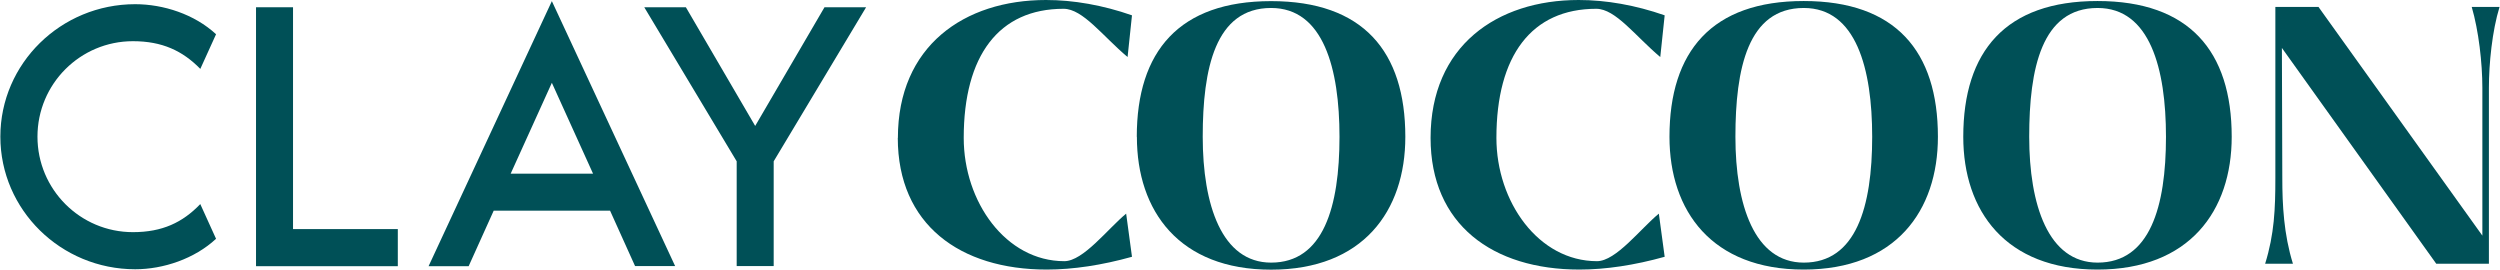
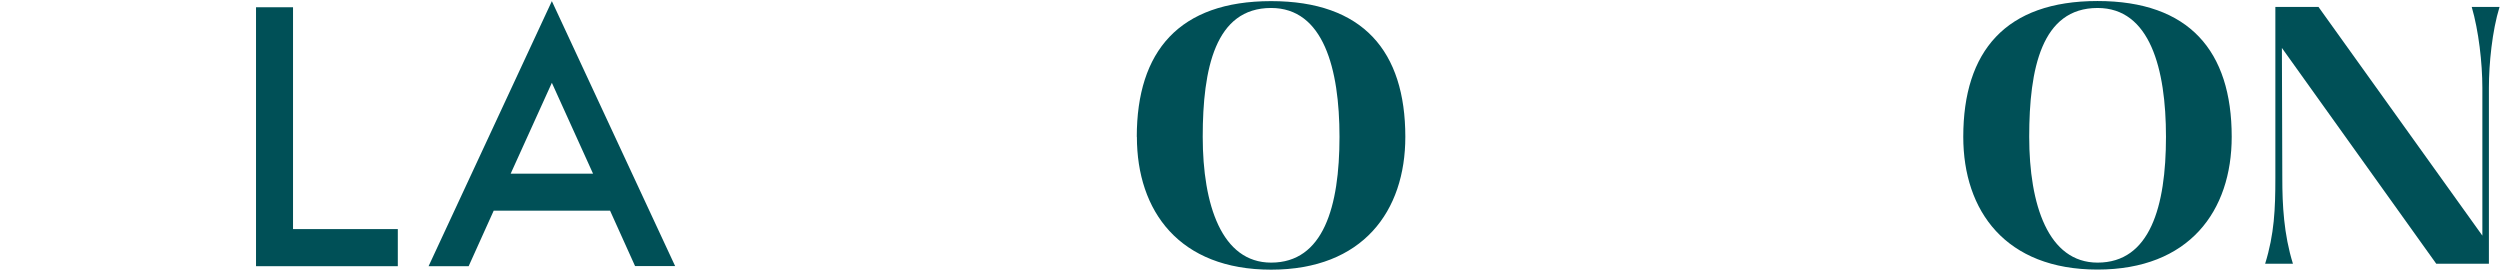
<svg xmlns="http://www.w3.org/2000/svg" viewBox="0 0 244.49 26.37" height="9.3mm" width="86.25mm" data-name="Layer 3" id="Layer_3">
  <g>
-     <path style="fill: #005057; stroke-width: 0px;" d="M87.8,13.49c0-8.98,6.48-13.49,14.49-13.49,2.68,0,5.55.5,8.41,1.5l-.43,4.08c-2.43-2.04-4.37-4.72-6.26-4.72-6.34,0-9.77,4.58-9.77,12.63,0,6.26,4.12,12.06,9.84,12.06,1.86,0,4.26-3.18,6.05-4.65l.57,4.22c-2.93.82-5.76,1.25-8.34,1.25-8.48,0-14.57-4.4-14.57-12.88Z" />
    <path style="fill: #005057; stroke-width: 0px;" d="M111.17,13.38C111.17,5.01,115.32.11,124.31.11s13.13,4.9,13.13,13.28c0,7.26-4.15,12.99-13.13,12.99s-13.13-5.72-13.13-12.99ZM131,13.38c0-6.66-1.57-12.6-6.69-12.6-5.47,0-6.69,5.94-6.69,12.6s1.86,12.31,6.69,12.31c5.12,0,6.69-5.47,6.69-12.31Z" />
-     <path style="fill: #005057; stroke-width: 0px;" d="M139.91,13.49c0-8.98,6.48-13.49,14.49-13.49,2.68,0,5.55.5,8.41,1.5l-.43,4.08c-2.43-2.04-4.37-4.72-6.26-4.72-6.33,0-9.77,4.58-9.77,12.63,0,6.26,4.12,12.06,9.84,12.06,1.86,0,4.26-3.18,6.05-4.65l.57,4.22c-2.93.82-5.76,1.25-8.34,1.25-8.48,0-14.56-4.4-14.56-12.88Z" />
-     <path style="fill: #005057; stroke-width: 0px;" d="M163.28,13.38c0-8.37,4.15-13.28,13.13-13.28s13.13,4.9,13.13,13.28c0,7.26-4.15,12.99-13.13,12.99s-13.13-5.72-13.13-12.99ZM183.11,13.38c0-6.66-1.57-12.6-6.69-12.6-5.48,0-6.69,5.94-6.69,12.6s1.86,12.31,6.69,12.31c5.12,0,6.69-5.47,6.69-12.31Z" />
    <path style="fill: #005057; stroke-width: 0px;" d="M192.02,13.38c0-8.37,4.15-13.28,13.13-13.28s13.13,4.9,13.13,13.28c0,7.26-4.15,12.99-13.13,12.99s-13.13-5.72-13.13-12.99ZM211.85,13.38c0-6.66-1.57-12.6-6.69-12.6-5.48,0-6.69,5.94-6.69,12.6s1.86,12.31,6.69,12.31c5.12,0,6.69-5.47,6.69-12.31Z" />
    <path style="fill: #005057; stroke-width: 0px;" d="M221.55,25.8c.9-2.9,1-5.37,1-8.37V.68h4.22l16.03,22.37v-14.46c0-2.43-.36-5.58-1.04-7.91h2.72c-.72,2.33-1.04,5.55-1.04,7.91v17.21h-5.15l-15.1-21.11.04,12.74c0,2.58.14,5.48,1.04,8.37h-2.72Z" />
  </g>
  <g>
-     <path style="fill: #005057; stroke-width: 0px;" d="M19.56,19.97l1.54,3.39c-2.11,1.96-5.16,2.98-7.91,2.98C5.92,26.34,0,20.53,0,13.37S5.92.41,13.19.41c2.75,0,5.8.98,7.91,2.94l-1.54,3.39c-1.73-1.77-3.73-2.71-6.59-2.71-5.16,0-9.34,4.18-9.34,9.34s4.18,9.34,9.34,9.34c2.86,0,4.86-.94,6.59-2.75Z" />
    <path style="fill: #005057; stroke-width: 0px;" d="M38.88,22.42v3.62h-13.87V.71h3.62v21.7h10.25Z" />
    <path style="fill: #005057; stroke-width: 0px;" d="M59.64,20.61h-11.38l-2.45,5.43h-3.92L53.95.11l12.06,25.92h-3.92l-2.45-5.43ZM57.98,16.99l-4.03-8.89-4.03,8.89h8.06Z" />
-     <path style="fill: #005057; stroke-width: 0px;" d="M84.69.71l-9.04,15.07v10.25h-3.62v-10.25L62.99.71h4.07l6.78,11.61,6.78-11.61h4.07Z" />
  </g>
</svg>